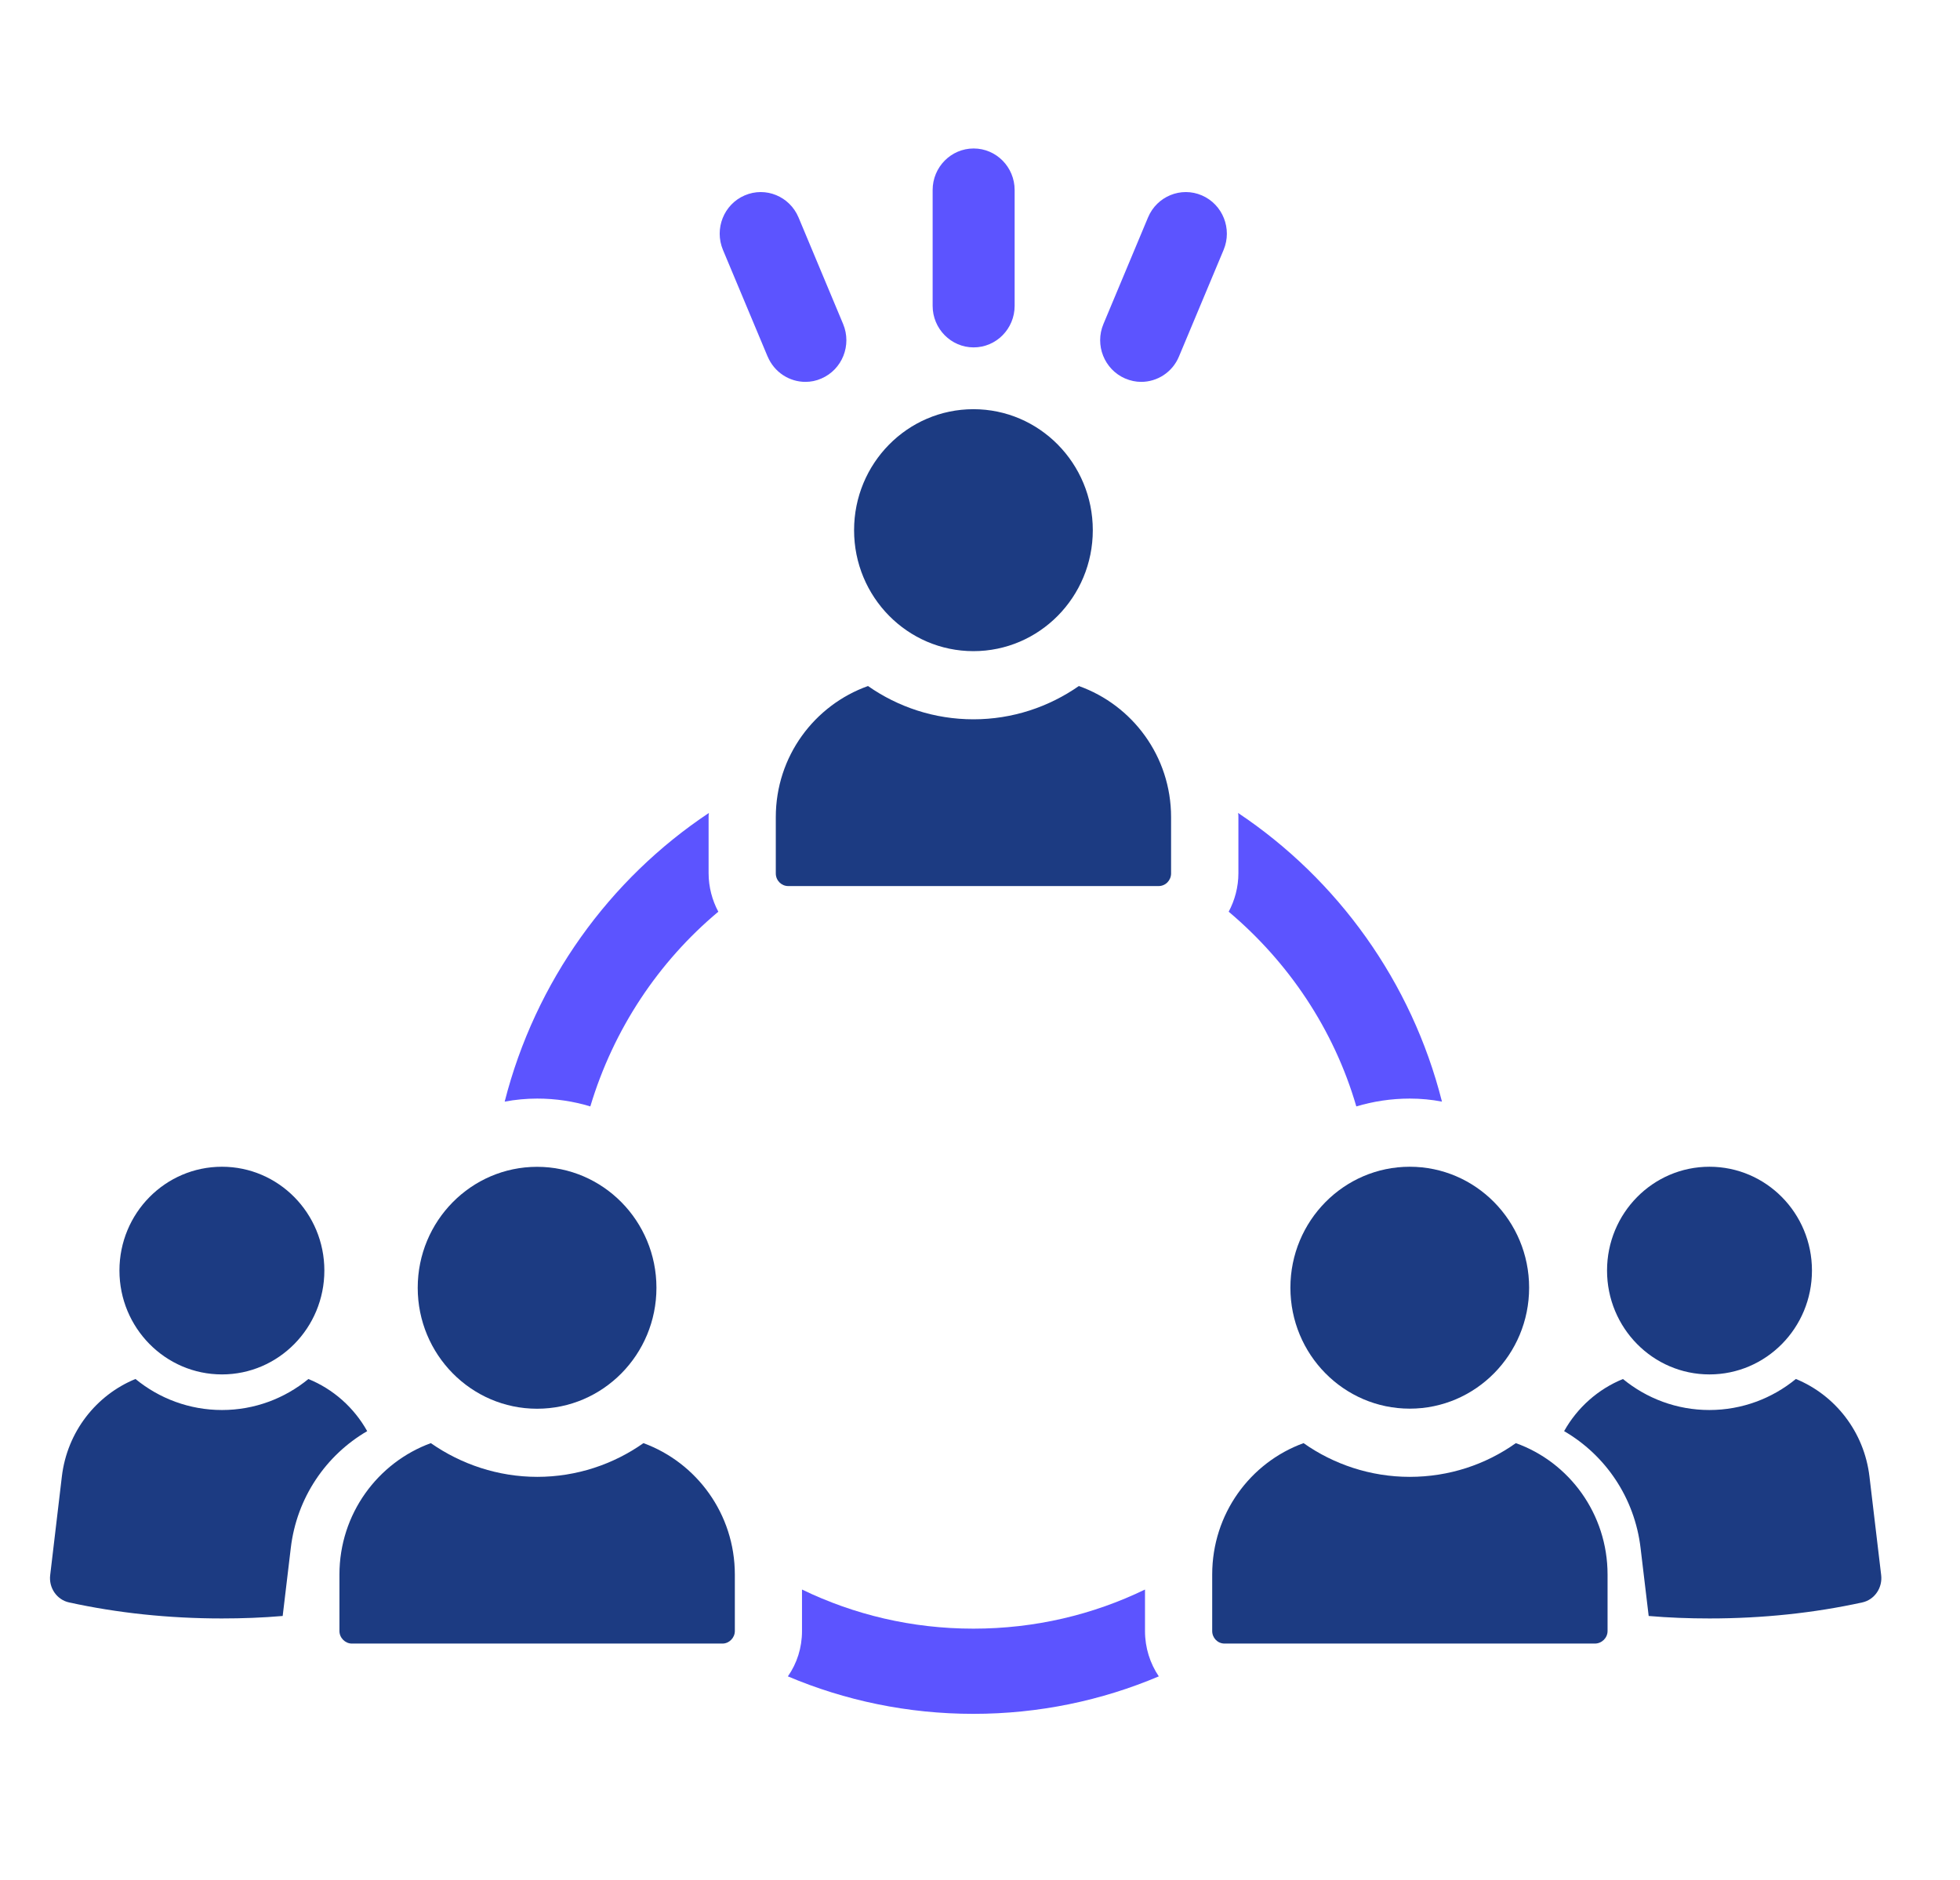
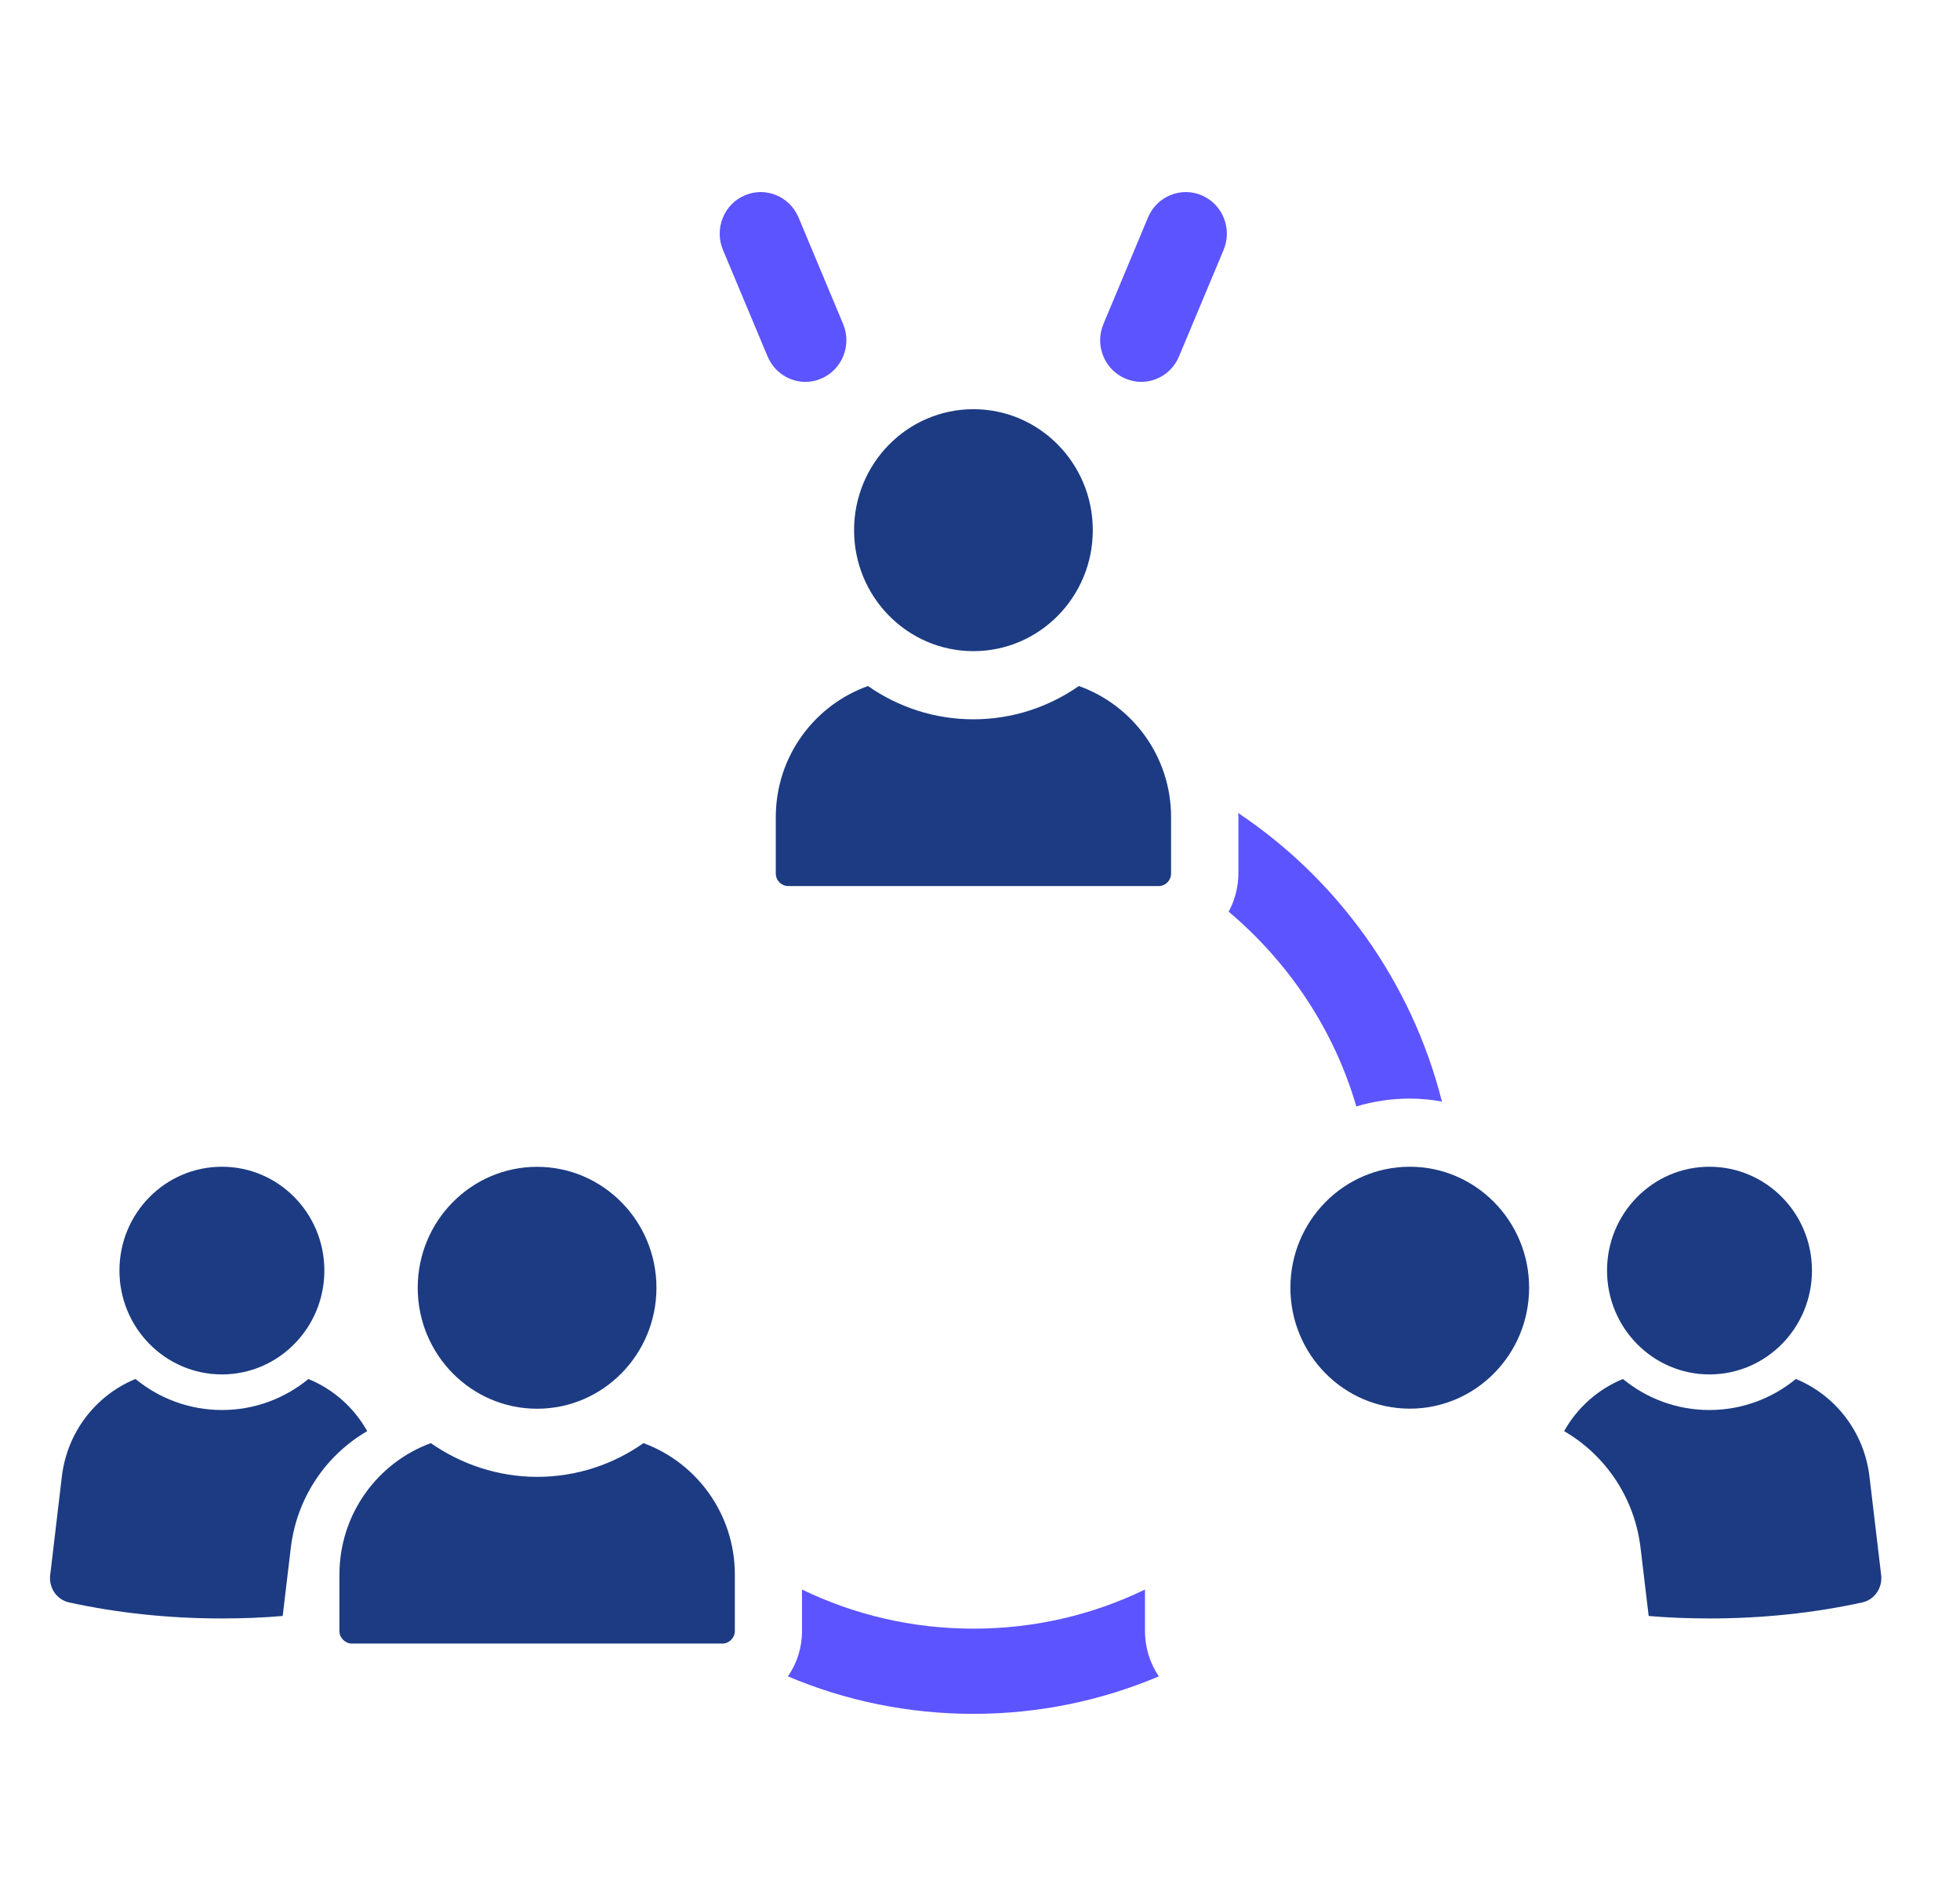
<svg xmlns="http://www.w3.org/2000/svg" width="49" height="47" viewBox="0 0 49 47" fill="none">
  <path d="M28.625 39.739C27.323 40.37 25.871 40.717 24.334 40.717C22.796 40.717 21.351 40.368 20.05 39.739V40.778C20.05 41.195 19.924 41.586 19.697 41.91C21.125 42.515 22.695 42.847 24.334 42.847C25.972 42.847 27.542 42.515 28.97 41.91C28.752 41.587 28.625 41.195 28.625 40.778V39.739Z" fill="#5C54FF" />
  <path d="M30.717 22.793C32.211 24.052 33.346 25.73 33.908 27.661C34.328 27.535 34.782 27.465 35.243 27.465C35.521 27.465 35.79 27.491 36.049 27.541C35.293 24.545 33.437 21.983 30.952 20.324C30.96 20.359 30.96 20.392 30.96 20.427V21.83C30.96 22.179 30.868 22.511 30.717 22.793Z" fill="#5C54FF" />
-   <path d="M14.758 27.661C15.337 25.73 16.463 24.043 17.958 22.793C17.807 22.511 17.715 22.179 17.715 21.83V20.427C17.715 20.392 17.715 20.359 17.723 20.324C15.238 21.976 13.382 24.538 12.617 27.541C12.886 27.491 13.155 27.465 13.431 27.465C13.892 27.465 14.338 27.533 14.758 27.661Z" fill="#5C54FF" />
  <path d="M24.336 16.279C25.984 16.279 27.32 14.925 27.32 13.255C27.32 11.584 25.984 10.23 24.336 10.23C22.688 10.23 21.352 11.584 21.352 13.255C21.352 14.925 22.688 16.279 24.336 16.279Z" fill="#1C3B82" />
  <path d="M19.706 22.152H28.965C29.138 22.152 29.277 22.01 29.277 21.836V20.429C29.277 18.909 28.311 17.629 26.972 17.151C26.221 17.674 25.313 17.983 24.336 17.983C23.359 17.983 22.451 17.676 21.7 17.151C20.361 17.629 19.395 18.909 19.395 20.429V21.836C19.395 22.012 19.535 22.152 19.706 22.152Z" fill="#1C3B82" />
  <path d="M16.086 36.079C15.339 36.607 14.415 36.922 13.433 36.922C12.451 36.922 11.527 36.607 10.771 36.079C9.444 36.564 8.486 37.849 8.486 39.364V40.776C8.486 40.946 8.629 41.09 8.797 41.09H18.061C18.229 41.09 18.371 40.946 18.371 40.776V39.364C18.371 37.849 17.413 36.564 16.086 36.079Z" fill="#1C3B82" />
  <path d="M13.427 35.219C15.075 35.219 16.411 33.864 16.411 32.195C16.411 30.526 15.075 29.171 13.427 29.171C11.78 29.171 10.443 30.526 10.443 32.195C10.443 33.864 11.78 35.219 13.427 35.219Z" fill="#1C3B82" />
-   <path d="M37.896 36.079C37.14 36.616 36.225 36.922 35.243 36.922C34.261 36.922 33.337 36.607 32.589 36.079C31.254 36.564 30.305 37.849 30.305 39.364V40.776C30.305 40.946 30.438 41.09 30.615 41.09H39.87C40.047 41.09 40.189 40.946 40.189 40.776V39.364C40.189 37.849 39.231 36.555 37.896 36.079Z" fill="#1C3B82" />
  <path d="M32.26 32.193C32.26 33.864 33.597 35.217 35.244 35.217C36.891 35.217 38.228 33.862 38.228 32.193C38.228 30.524 36.891 29.169 35.244 29.169C33.597 29.169 32.26 30.524 32.26 32.193Z" fill="#1C3B82" />
  <path d="M46.554 40.062C45.351 40.325 44.069 40.462 42.737 40.462C42.223 40.462 41.714 40.443 41.217 40.4L41.015 38.706C40.867 37.44 40.132 36.377 39.103 35.779C39.434 35.188 39.954 34.728 40.574 34.476C41.165 34.961 41.918 35.251 42.734 35.251C43.55 35.251 44.305 34.961 44.897 34.475C45.875 34.876 46.605 35.793 46.737 36.917L47.029 39.376C47.068 39.694 46.864 39.996 46.554 40.062Z" fill="#1C3B82" />
  <path d="M42.736 29.169C41.322 29.169 40.176 30.331 40.176 31.764C40.176 33.197 41.322 34.361 42.736 34.361C44.151 34.361 45.299 33.199 45.299 31.764C45.299 30.329 44.152 29.169 42.736 29.169Z" fill="#1C3B82" />
  <path d="M1.73 40.062C2.933 40.325 4.215 40.462 5.547 40.462C6.061 40.462 6.57 40.443 7.067 40.4L7.269 38.706C7.417 37.44 8.152 36.377 9.18 35.779C8.849 35.188 8.33 34.728 7.71 34.476C7.118 34.961 6.366 35.251 5.55 35.251C4.734 35.251 3.978 34.961 3.387 34.475C2.408 34.876 1.678 35.793 1.546 36.917L1.255 39.376C1.215 39.694 1.419 39.996 1.73 40.062Z" fill="#1C3B82" />
  <path d="M5.549 29.169C6.963 29.169 8.109 30.331 8.109 31.764C8.109 33.197 6.963 34.361 5.549 34.361C4.135 34.361 2.986 33.199 2.986 31.764C2.986 30.329 4.133 29.169 5.549 29.169Z" fill="#1C3B82" />
-   <path d="M24.341 8.685C24.907 8.685 25.366 8.219 25.366 7.646V4.751C25.366 4.177 24.907 3.712 24.341 3.712C23.776 3.712 23.316 4.177 23.316 4.751V7.646C23.316 8.219 23.776 8.685 24.341 8.685Z" fill="#5C54FF" />
  <path d="M28.131 9.463C28.261 9.519 28.396 9.547 28.53 9.547C28.929 9.547 29.31 9.309 29.474 8.913L30.59 6.248C30.811 5.72 30.568 5.11 30.047 4.885C29.526 4.66 28.922 4.907 28.701 5.435L27.586 8.1C27.364 8.628 27.608 9.237 28.129 9.463H28.131Z" fill="#5C54FF" />
  <path d="M19.191 8.913C19.358 9.309 19.736 9.547 20.136 9.547C20.269 9.547 20.405 9.521 20.535 9.463C21.056 9.239 21.299 8.629 21.078 8.1L19.963 5.435C19.74 4.907 19.14 4.66 18.617 4.885C18.096 5.109 17.853 5.718 18.074 6.248L19.19 8.913H19.191Z" fill="#5C54FF" />
</svg>